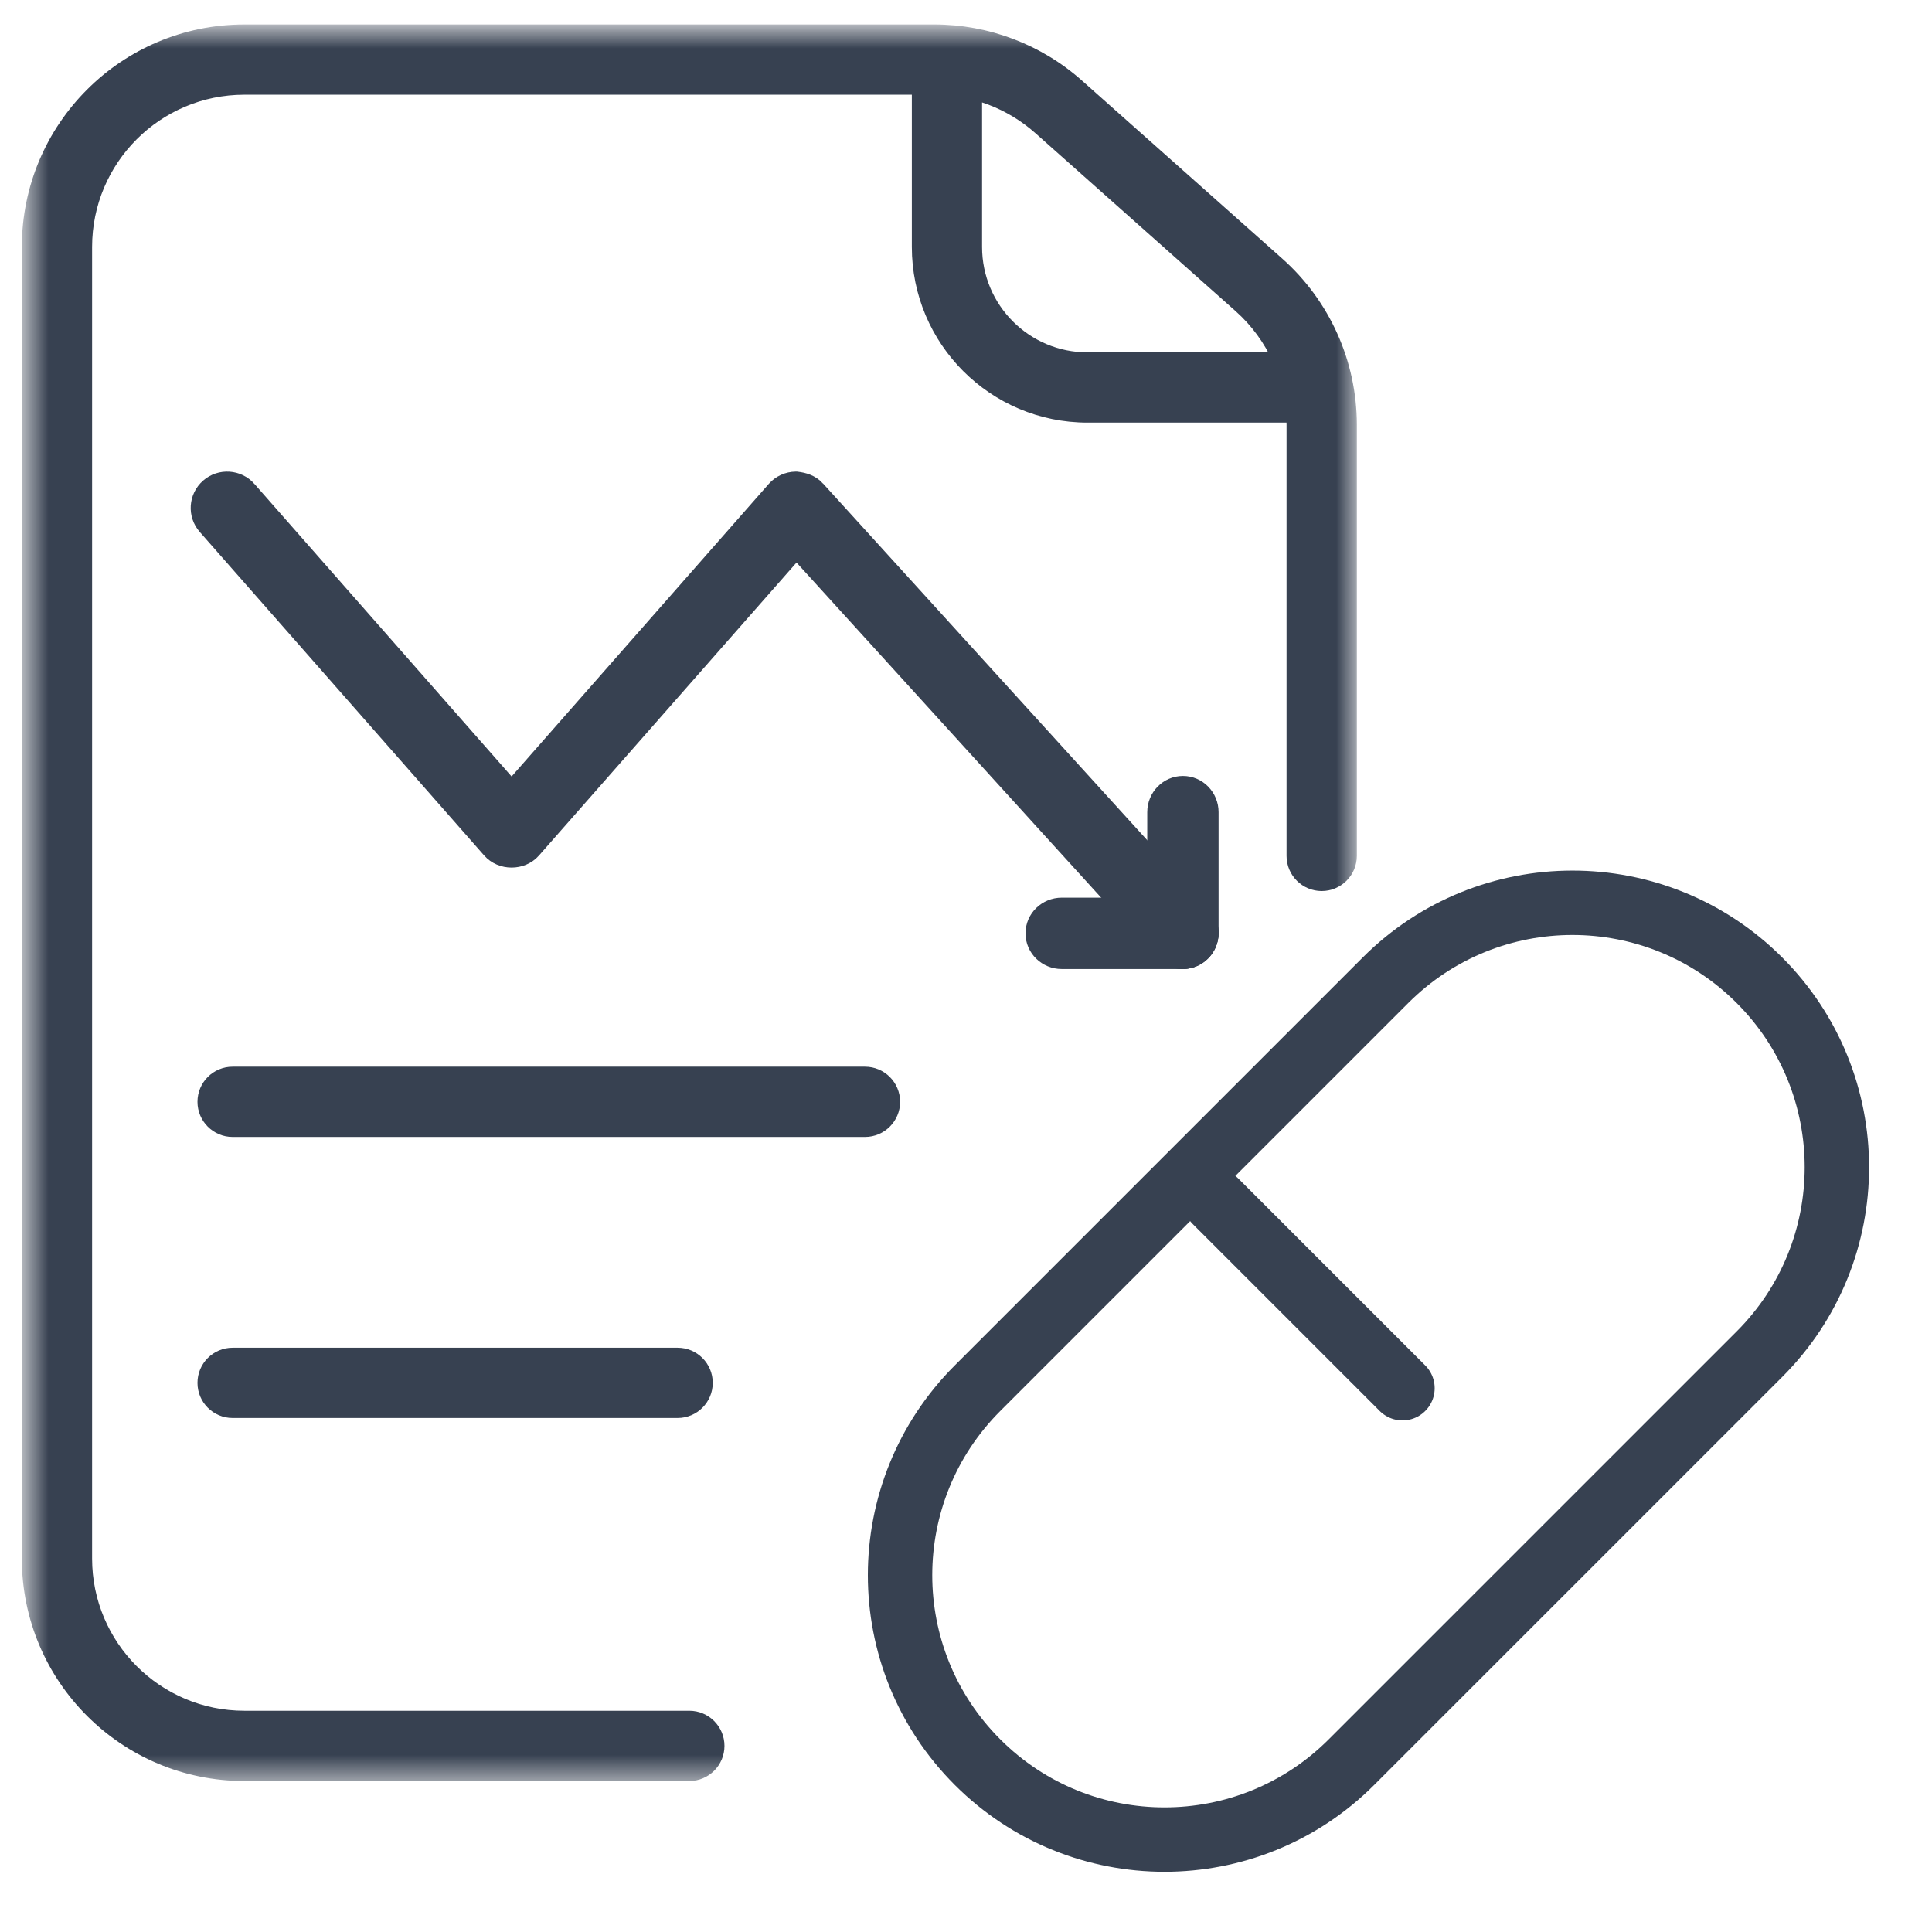
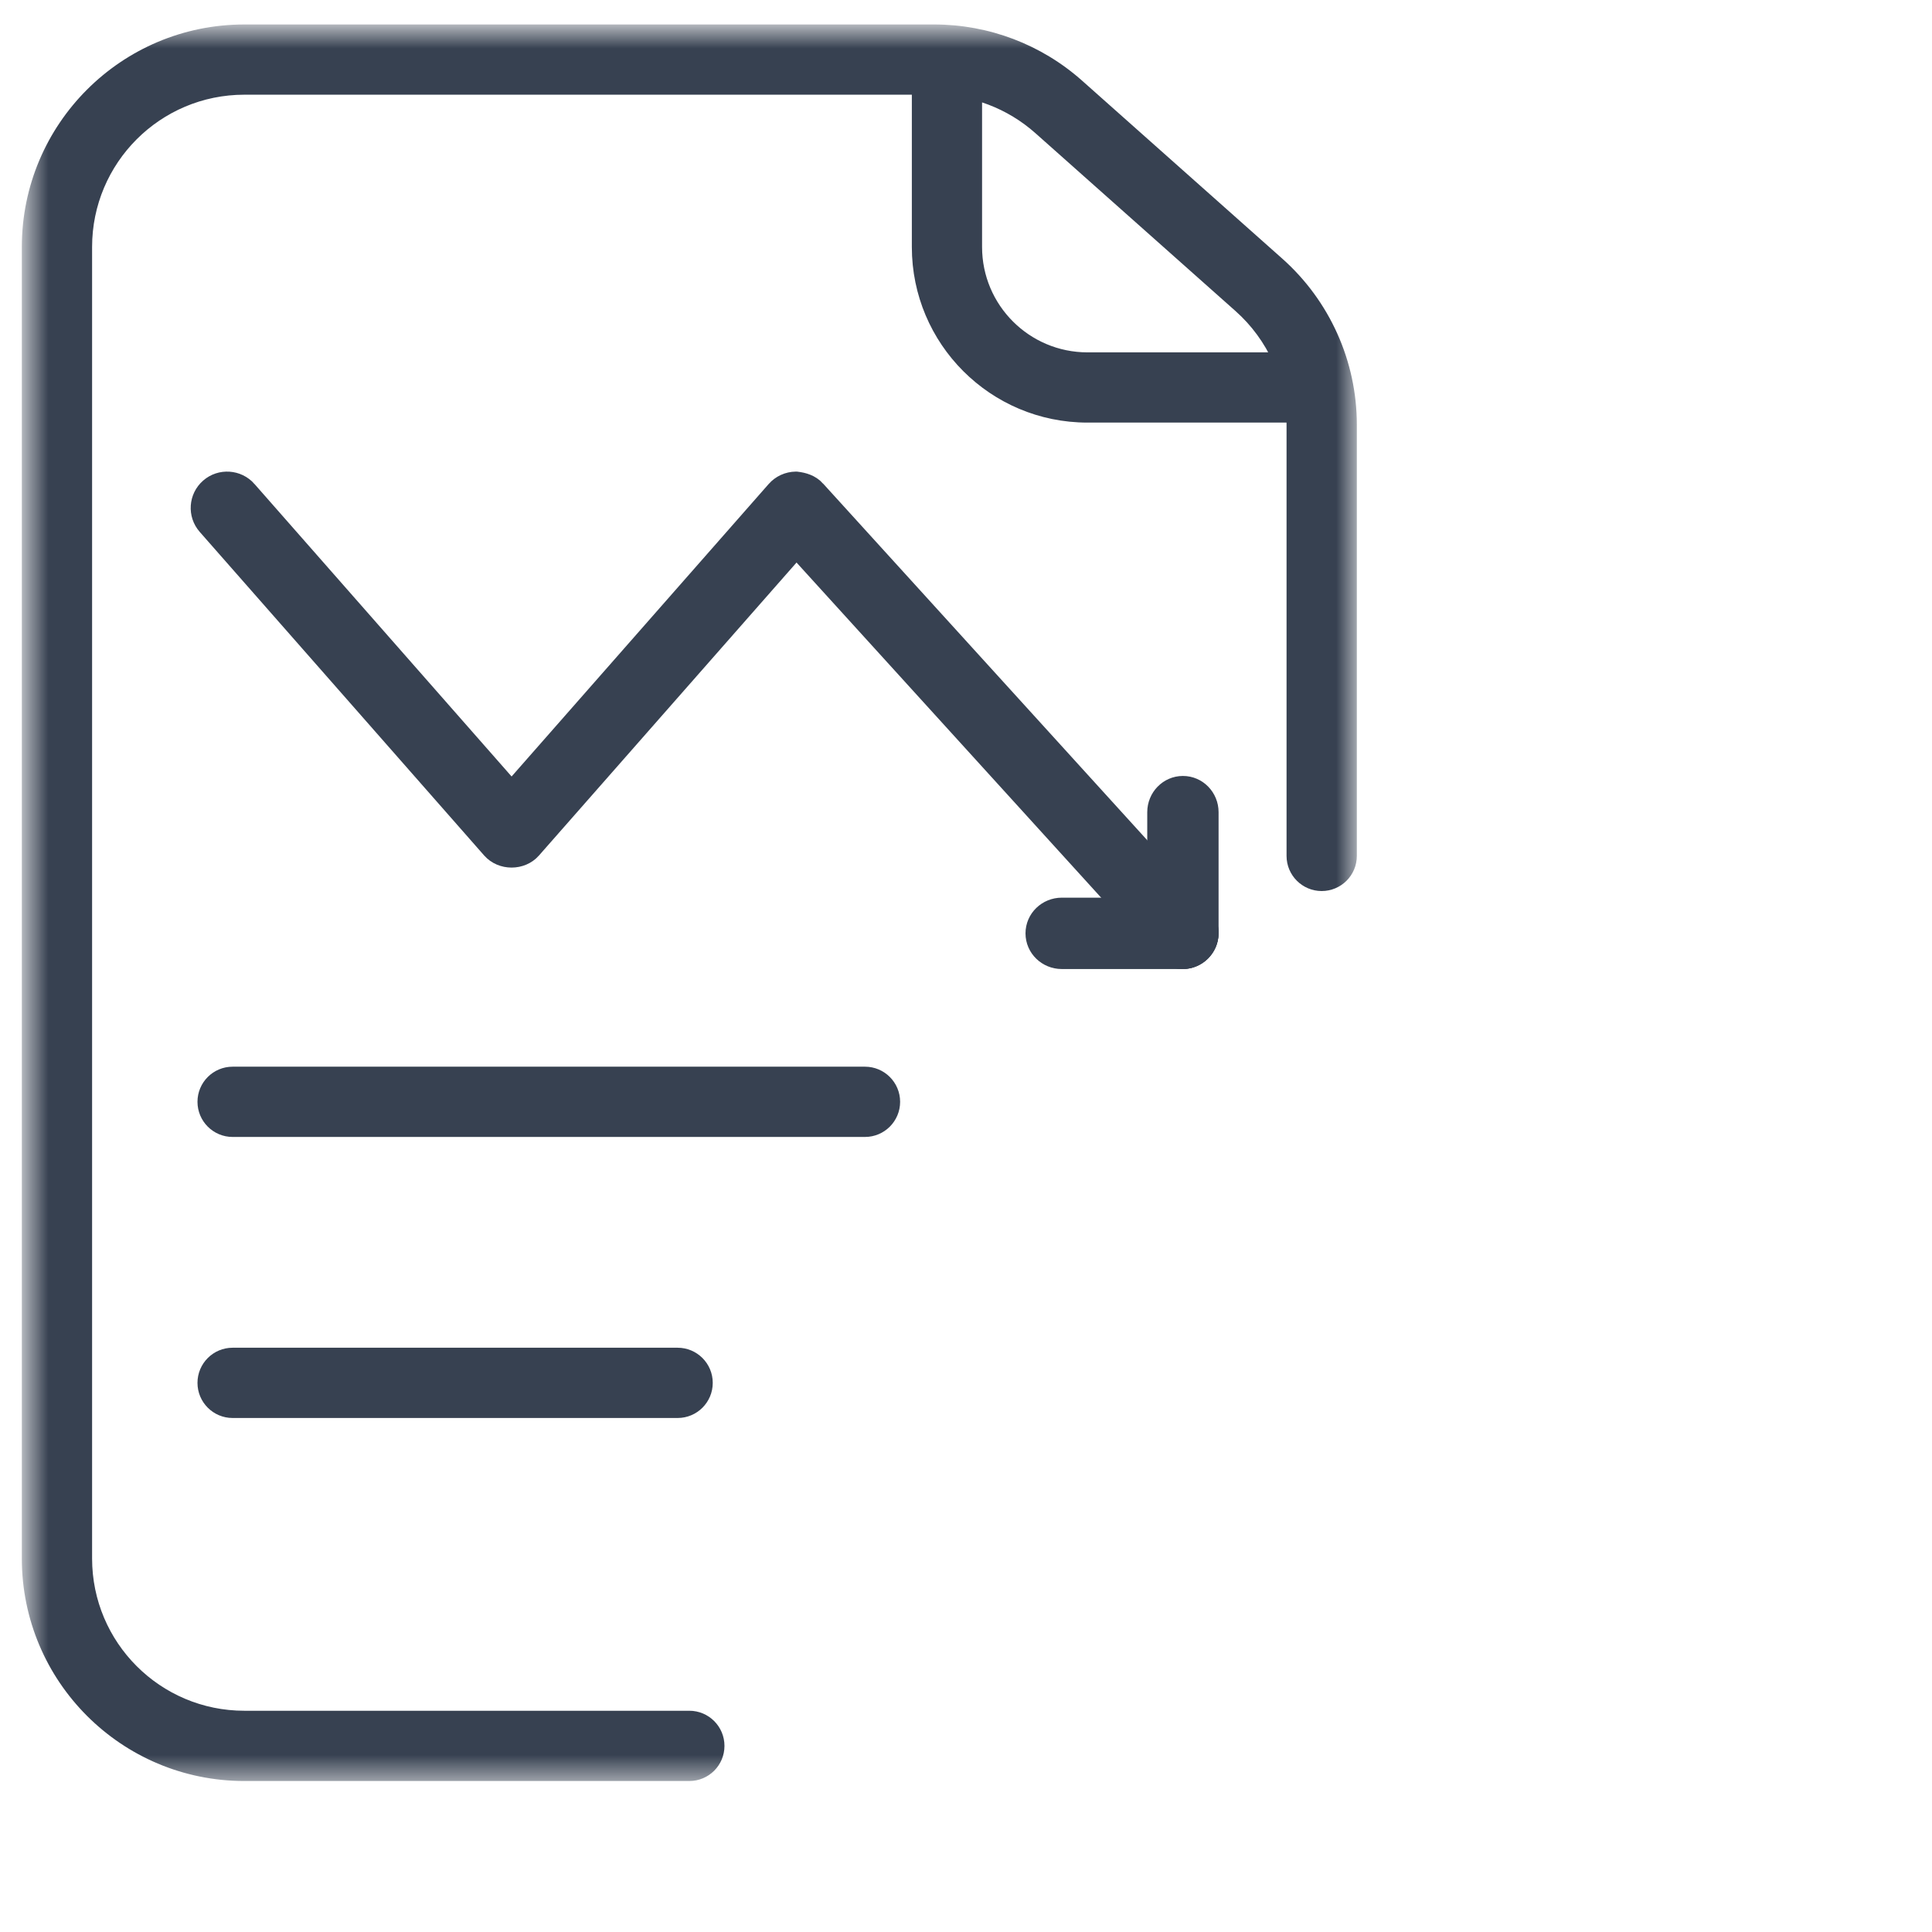
<svg xmlns="http://www.w3.org/2000/svg" width="60" height="60" viewBox="0 0 60 60" fill="none">
  <mask id="mask0_89_979" style="mask-type:luminance" maskUnits="userSpaceOnUse" x="0" y="0" width="43" height="56">
    <path d="M0.749 0.831H42.159V55.384H0.749V0.831Z" fill="white" />
  </mask>
  <g mask="url(#mask0_89_979)">
    <path d="M21.408 55.311C22.01 55.311 22.499 54.823 22.499 54.22C22.499 53.618 22.01 53.129 21.408 53.129V55.311ZM39.955 26.581C39.955 27.183 40.444 27.672 41.046 27.672C41.649 27.672 42.138 27.183 42.138 26.581H39.955ZM7.224 33.127C6.622 33.127 6.133 33.615 6.133 34.218C6.133 34.82 6.622 35.309 7.224 35.309V33.127ZM26.863 35.309C27.465 35.309 27.954 34.82 27.954 34.218C27.954 33.615 27.465 33.127 26.863 33.127V35.309ZM7.224 41.855C6.622 41.855 6.133 42.343 6.133 42.946C6.133 43.549 6.622 44.037 7.224 44.037V41.855ZM21.044 44.037C21.646 44.037 22.135 43.549 22.135 42.946C22.135 42.343 21.646 41.855 21.044 41.855V44.037ZM2.86 48.401V7.67H0.678V48.401H2.86ZM7.588 2.941H29.015V0.76H7.588V2.941ZM21.408 53.129H7.588V55.311H21.408V53.129ZM39.955 13.192V26.581H42.138V13.192H39.955ZM29.015 2.941C30.172 2.941 31.291 3.366 32.156 4.136L33.605 2.505C32.341 1.381 30.707 0.76 29.015 0.76V2.941ZM38.369 9.659C39.378 10.555 39.955 11.842 39.955 13.192H42.138C42.138 11.218 41.294 9.339 39.818 8.028L38.369 9.659ZM0.678 48.401C0.678 52.218 3.771 55.311 7.588 55.311V53.129C4.977 53.129 2.86 51.012 2.86 48.401H0.678ZM2.86 7.67C2.86 5.058 4.977 2.941 7.588 2.941V0.76C3.771 0.76 0.678 3.853 0.678 7.67H2.86ZM28.318 1.851V7.67H30.499V1.851H28.318ZM33.773 13.124H41.046V10.943H33.773V13.124ZM28.318 7.67C28.318 10.682 30.76 13.124 33.773 13.124V10.943C31.965 10.943 30.499 9.477 30.499 7.67H28.318ZM7.224 35.309H26.863V33.127H7.224V35.309ZM7.224 44.037H21.044V41.855H7.224V44.037ZM32.156 4.136L38.369 9.659L39.818 8.028L33.605 2.505L32.156 4.136Z" fill="#374151" />
    <path d="M36.06 29.556L36.06 29.556C36.234 29.747 36.473 29.845 36.713 29.845C36.924 29.845 37.135 29.77 37.303 29.619L37.304 29.618C37.665 29.293 37.694 28.737 37.366 28.377L25.376 15.185L25.376 15.184C25.195 14.987 24.958 14.923 24.747 14.898L24.732 14.896L24.716 14.896C24.465 14.899 24.226 15.007 24.06 15.196C24.06 15.196 24.06 15.196 24.06 15.196L15.888 24.493L7.716 15.196L7.716 15.195C7.396 14.833 6.841 14.793 6.474 15.113C6.107 15.433 6.07 15.988 6.39 16.353L6.39 16.353L15.225 26.404L15.225 26.404C15.565 26.79 16.211 26.79 16.55 26.404L16.55 26.404L24.734 17.095L36.06 29.556Z" fill="#374151" stroke="#374151" stroke-width="0.5" />
    <path d="M32.973 29.844H36.72C37.197 29.844 37.594 29.466 37.594 28.986C37.594 28.506 37.197 28.128 36.72 28.128H32.973C32.496 28.128 32.098 28.506 32.098 28.986C32.098 29.466 32.496 29.844 32.973 29.844Z" fill="#374151" stroke="#374151" stroke-width="0.5" />
    <path d="M35.879 28.969C35.879 29.446 36.257 29.844 36.737 29.844C37.217 29.844 37.594 29.446 37.594 28.969V25.222C37.594 24.746 37.217 24.348 36.737 24.348C36.257 24.348 35.879 24.746 35.879 25.222V28.969Z" fill="#374151" stroke="#374151" stroke-width="0.5" />
  </g>
  <mask id="mask1_89_979" style="mask-type:luminance" maskUnits="userSpaceOnUse" x="15" y="15" width="45" height="45">
-     <path d="M15.514 15.595H59.084V59.166H15.514V15.595Z" fill="white" />
-   </mask>
+     </mask>
  <g mask="url(#mask1_89_979)">
    <path d="M37.748 37.305L43.555 43.112M30.358 54.725C27.15 51.518 27.15 46.319 30.358 43.112L43.028 30.442C46.235 27.235 51.434 27.235 54.641 30.442C57.848 33.649 57.848 38.849 54.641 42.056L41.971 54.725C38.764 57.932 33.565 57.932 30.358 54.725Z" stroke="#374151" stroke-width="2" stroke-linecap="round" />
  </g>
</svg>